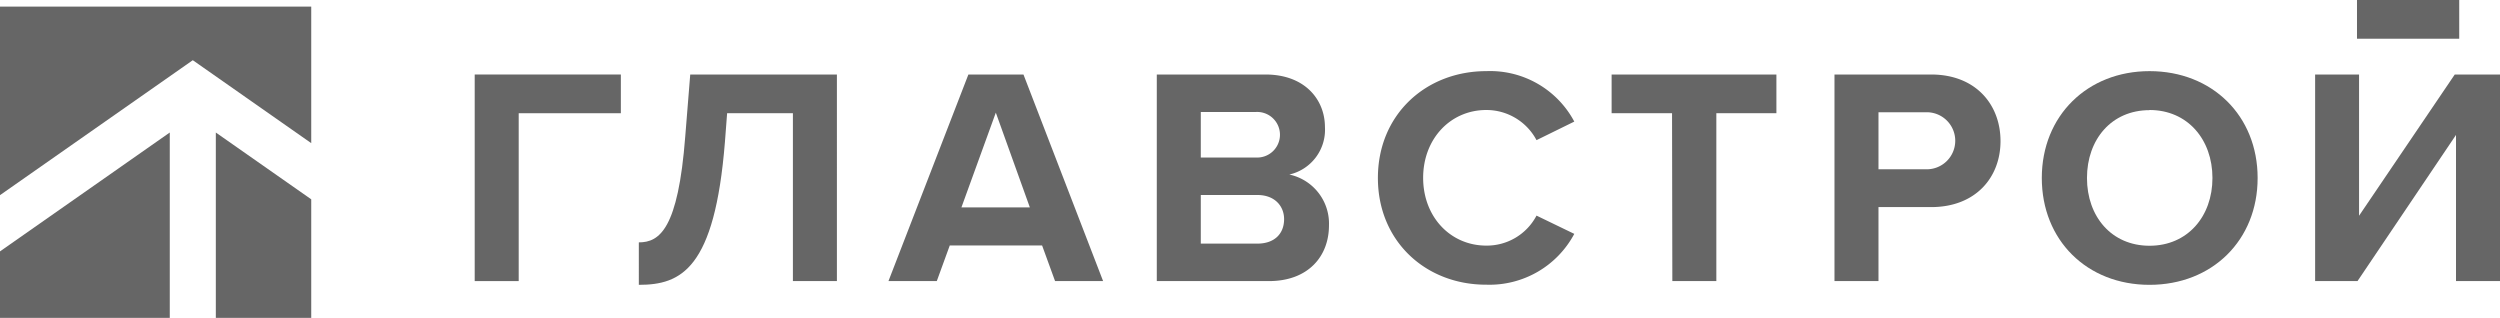
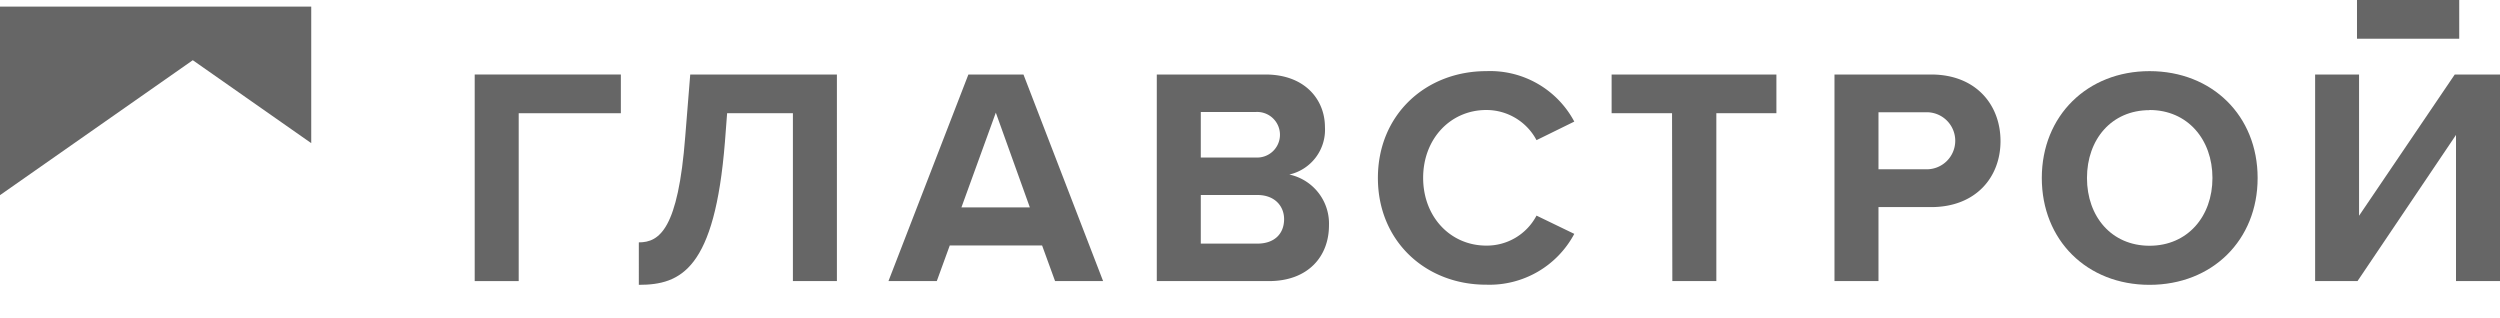
<svg xmlns="http://www.w3.org/2000/svg" id="Layer_1" data-name="Layer 1" viewBox="0 0 340.9 43.34">
  <defs>
    <style>
      .cls-1 {
        fill: #666666;
      }
    </style>
  </defs>
  <title>Glavstroy-logo</title>
  <g>
    <g>
      <path class="cls-1" d="M64.73,10.16H84.66v5.28H70.73V38.33h-6Z" />
      <path class="cls-1" d="M93.44,18.61l.68-8.45h20V38.33h-6V15.44H99.15l-.3,3.93c-1.39,17.35-6,19.47-11.74,19.47V33.05C89.94,33.05,92.47,31.23,93.44,18.61Z" />
      <path class="cls-1" d="M142.1,33.47H129.51l-1.77,4.86h-6.59l10.9-28.17h7.51l10.86,28.17h-6.55Zm-11-5.19h9.33l-4.64-12.92Z" />
      <path class="cls-1" d="M157.74,10.16h14.82c5.37,0,8.11,3.42,8.11,7.18a6.26,6.26,0,0,1-4.86,6.46,6.84,6.84,0,0,1,5.41,6.93c0,4.22-2.83,7.6-8.19,7.6H157.74Zm13.51,11.32a3.11,3.11,0,1,0,0-6.21h-7.51v6.21Zm.21,11.74c2.29,0,3.64-1.31,3.64-3.34,0-1.77-1.27-3.29-3.64-3.29h-7.72v6.63Z" />
      <path class="cls-1" d="M187.89,24.27c0-8.66,6.55-14.57,14.78-14.57a13,13,0,0,1,12,6.88l-5.15,2.53A7.73,7.73,0,0,0,202.67,15c-4.89,0-8.61,3.93-8.61,9.25s3.72,9.24,8.61,9.24a7.65,7.65,0,0,0,6.85-4.09l5.15,2.49a13.1,13.1,0,0,1-12,6.93C194.44,38.84,187.89,32.92,187.89,24.27Z" />
      <path class="cls-1" d="M228,15.44h-8.24V10.16h22.47v5.28h-8.19V38.33h-6Z" />
      <path class="cls-1" d="M250.15,10.16h13.18c6.12,0,9.46,4.14,9.46,9.08s-3.38,9-9.46,9h-7.18V38.33h-6Zm12.38,5.15h-6.38v7.77h6.38a3.89,3.89,0,1,0,0-7.77Z" />
      <path class="cls-1" d="M293.11,9.7c8.54,0,14.74,6.08,14.74,14.57s-6.2,14.57-14.74,14.57-14.69-6.09-14.69-14.57S284.63,9.7,293.11,9.7Zm0,5.32c-5.19,0-8.53,4-8.53,9.25s3.34,9.24,8.53,9.24,8.58-4,8.58-9.24S298.31,15,293.11,15Z" />
      <path class="cls-1" d="M321.68,10.16V29.42l13.05-19.26h6.17V38.33h-6V18.4L321.47,38.33h-5.78V10.16Z" />
      <rect class="cls-1" x="321.4" width="13.94" height="5.28" />
    </g>
    <g>
-       <polygon class="cls-1" points="23.15 18.07 0 34.28 0 43.34 23.15 43.34 23.15 18.07" />
      <polygon class="cls-1" points="26.29 8.21 42.44 19.52 42.44 0.9 0 0.9 0 26.61 26.29 8.21" />
-       <polygon class="cls-1" points="29.43 18.07 29.43 43.34 42.44 43.34 42.44 27.18 29.43 18.07" />
    </g>
  </g>
</svg>